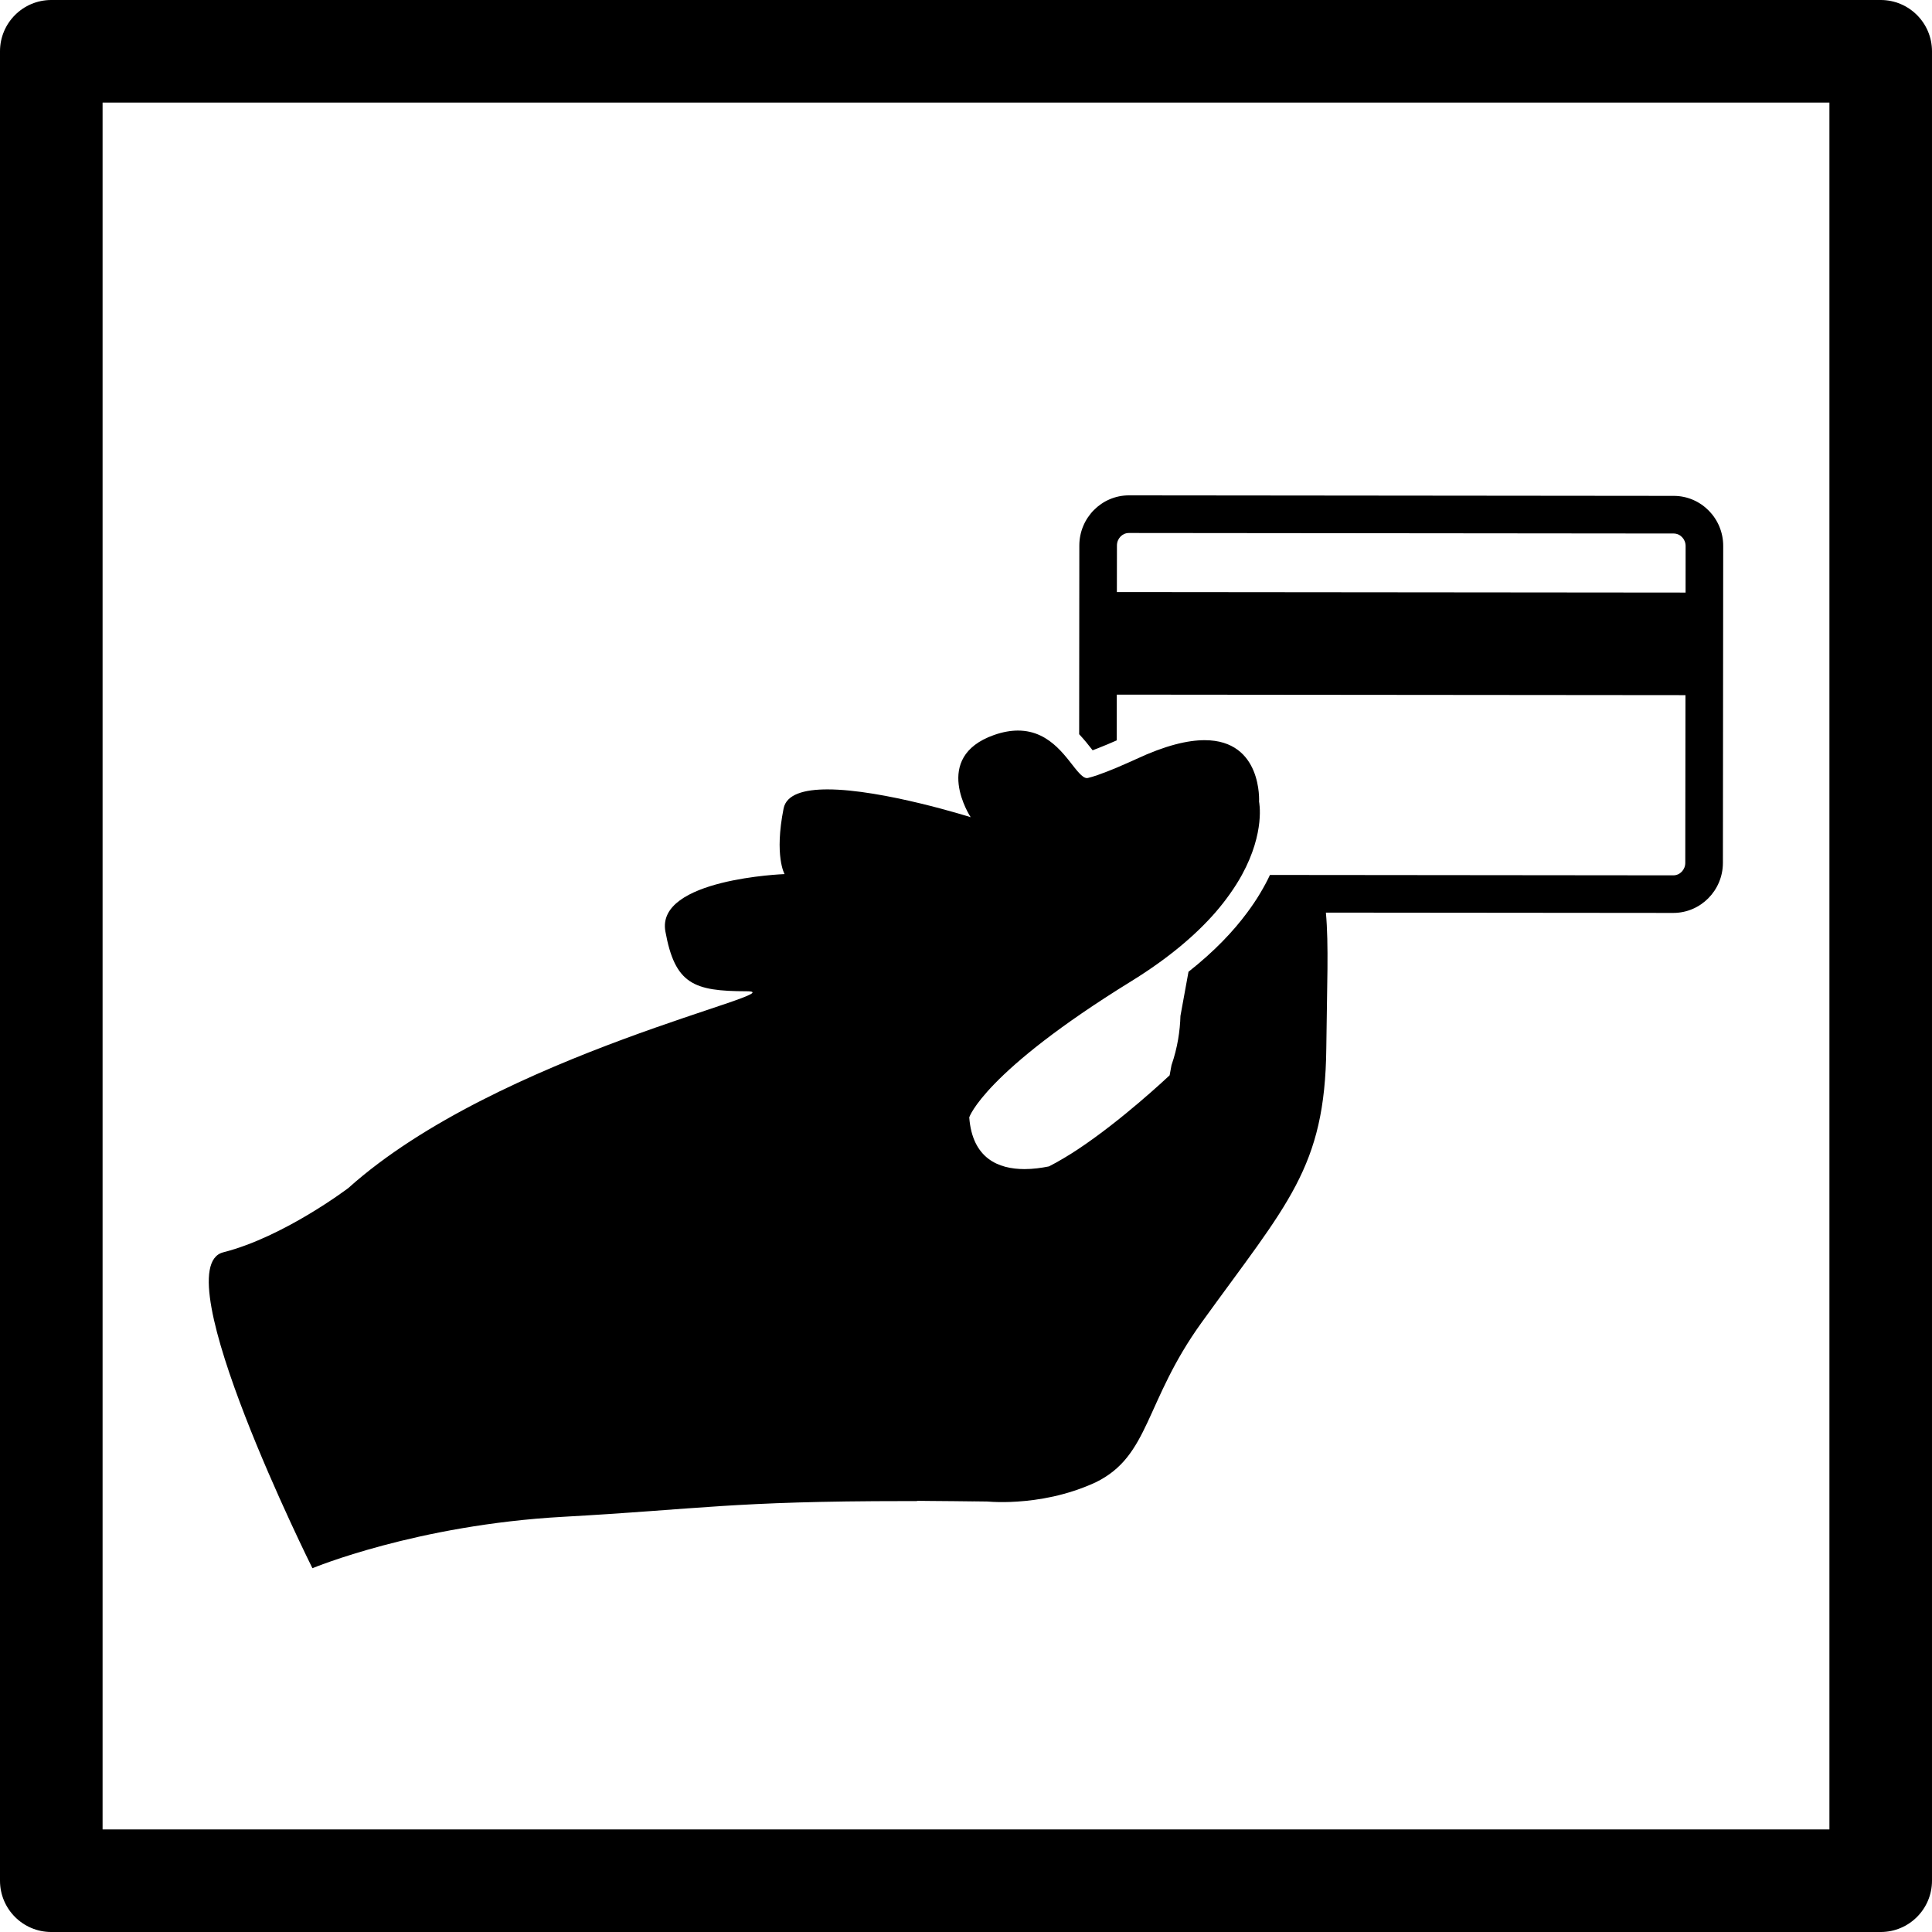
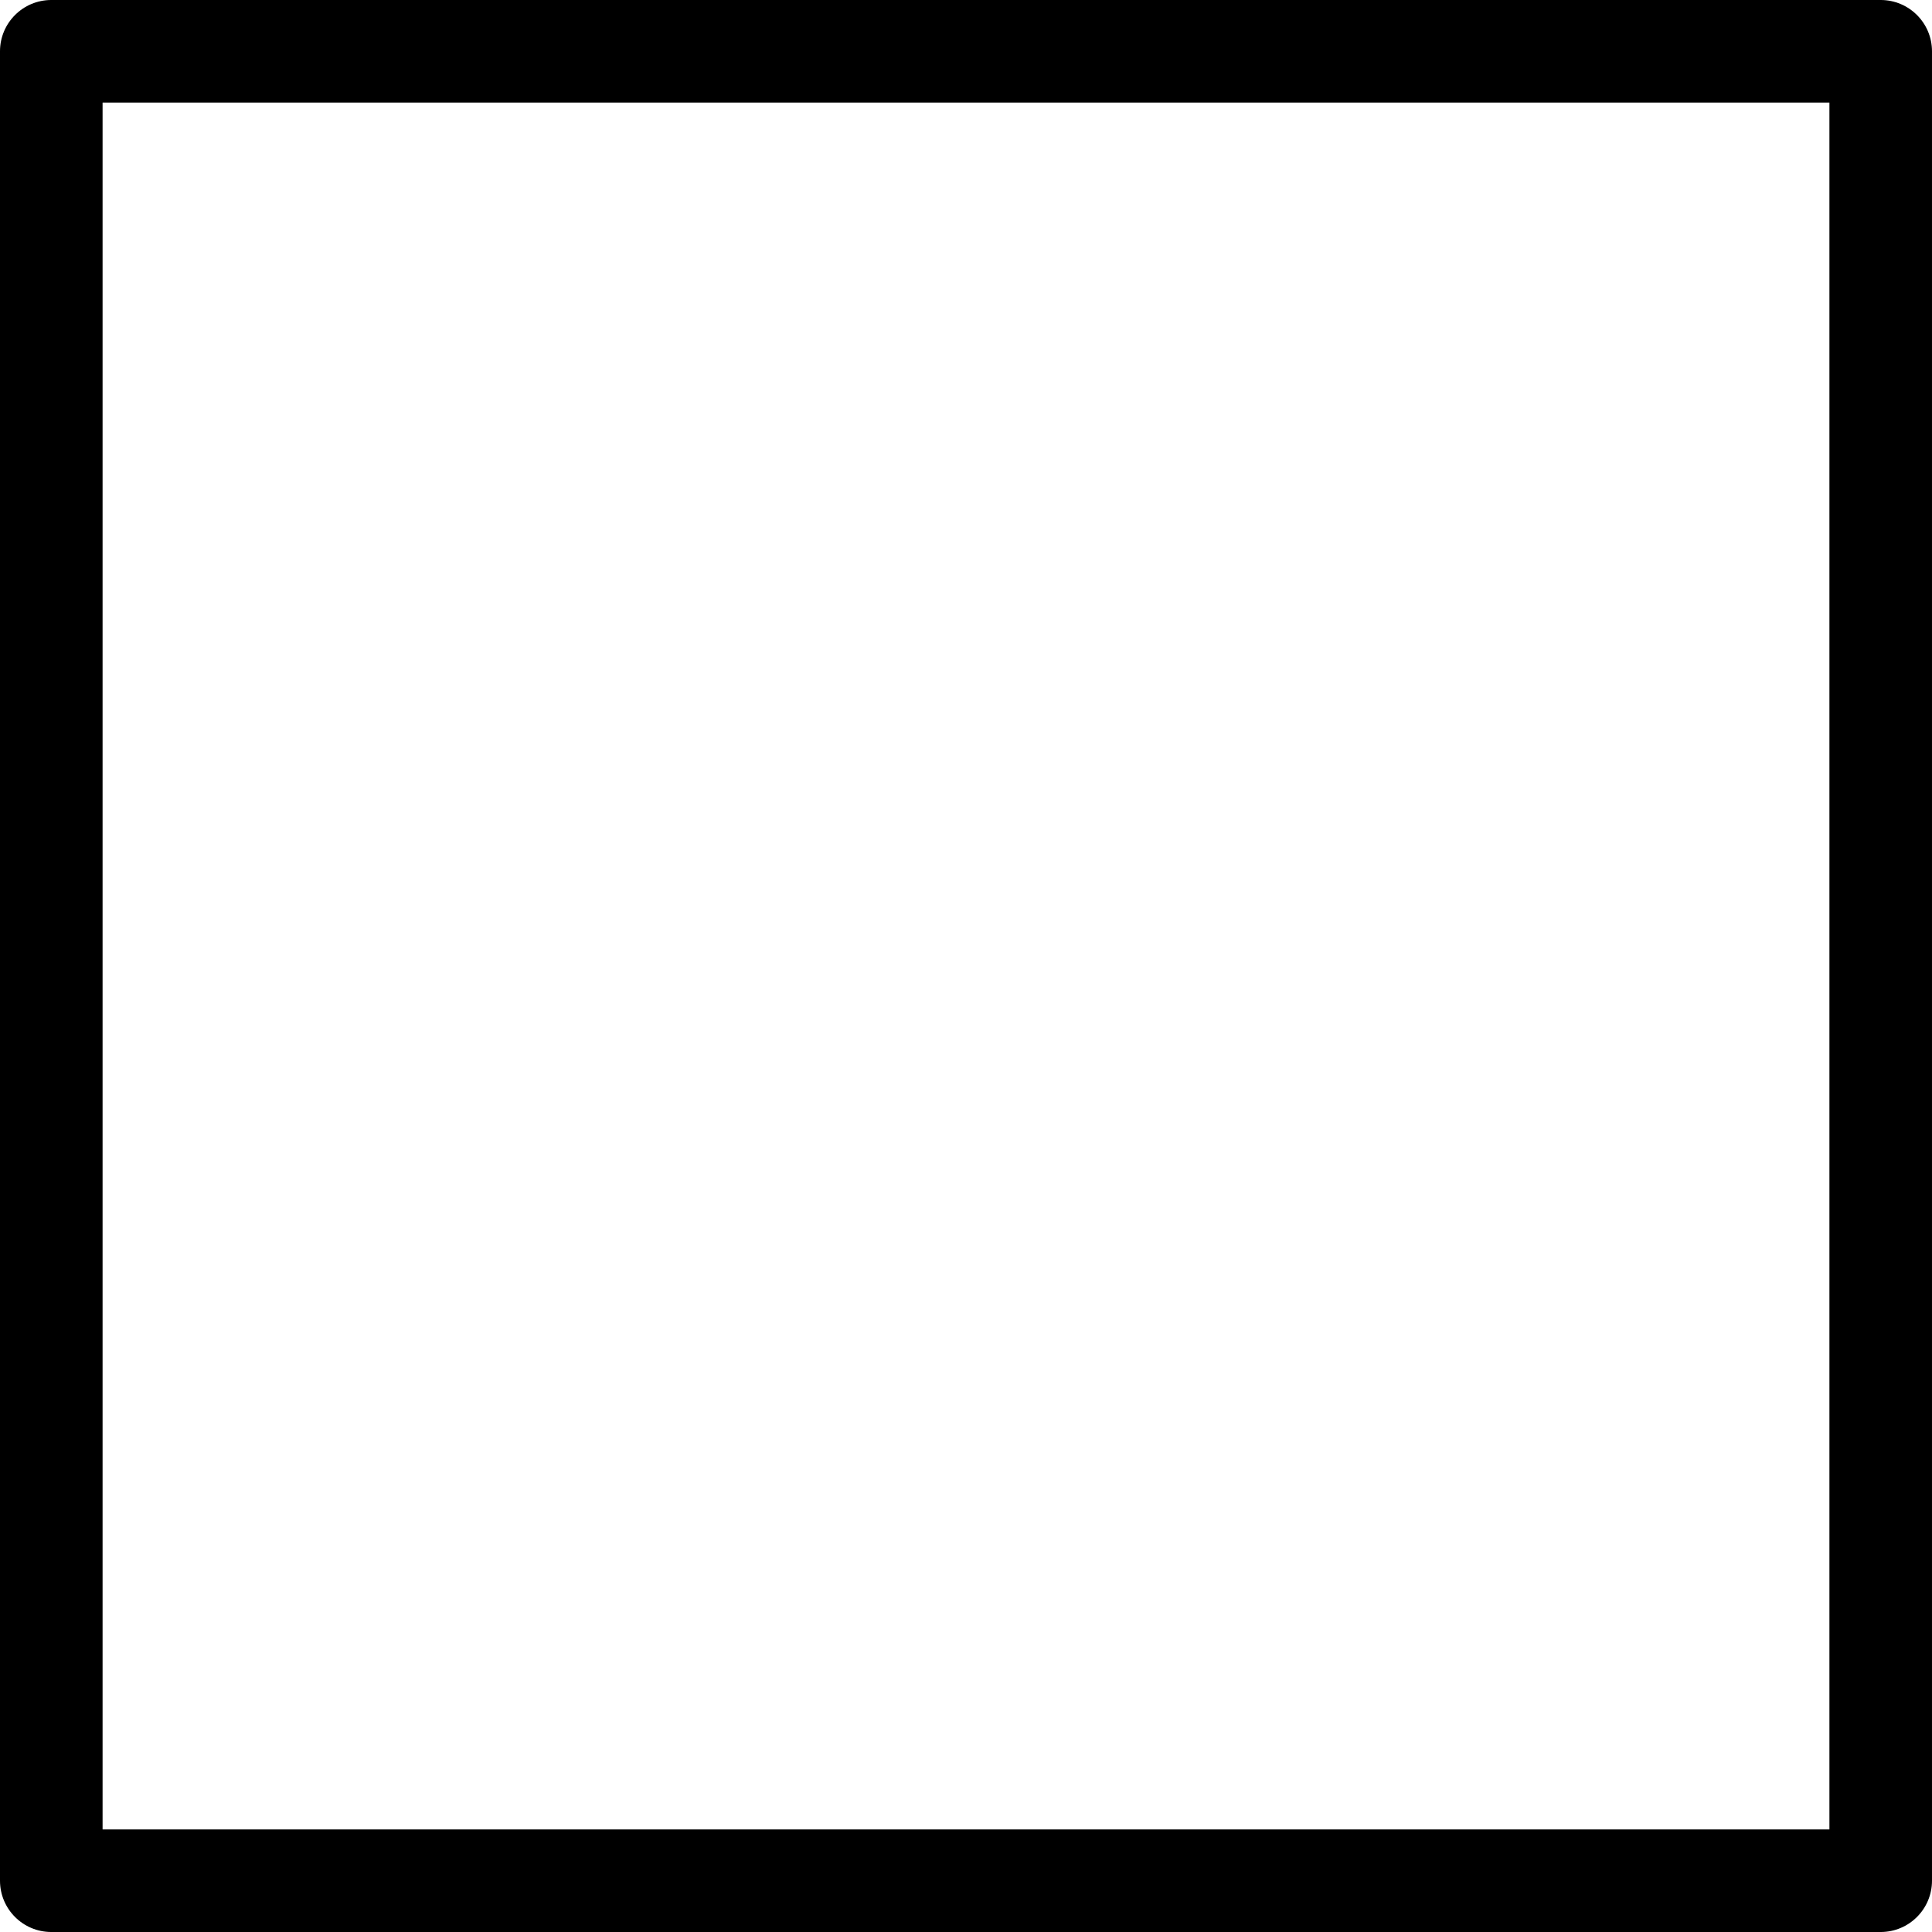
<svg xmlns="http://www.w3.org/2000/svg" fill="#000000" version="1.1" id="Capa_1" width="800px" height="800px" viewBox="0 0 293.792 293.792" xml:space="preserve">
  <g>
    <g>
      <path d="M285.993,0H7.8C3.489,0,0,3.494,0,7.8v278.192c0,4.306,3.489,7.8,7.8,7.8h278.192c4.306,0,7.799-3.494,7.799-7.8V7.8    C293.792,3.494,290.298,0,285.993,0z M278.193,278.192H15.6V15.6h262.593V278.192z" />
-       <path d="M85.671,230.652c20.586-1.138,25.537-2.387,52.067-2.387c0.556,0,1.127,0,1.706,0l0.005-0.041l1.939,0.021l3.593,0.03    l3.042,0.036v-0.006c0.7,0.011,1.429,0.021,2.074,0.025c0.343,0.031,1.246,0.097,2.648,0.087c0.578-0.005,1.229-0.03,1.939-0.076    c3.179-0.203,7.516-0.889,11.938-2.931c8.257-4.041,7.394-12.223,16.097-24.293c13.066-18.128,18.773-23.475,18.967-41.715    c0.106-9.603,0.386-15.679-0.062-20.625l52.826,0.048c4.159,0,7.541-3.417,7.546-7.614l0.046-48.183    c0.011-4.199-3.372-7.622-7.525-7.622l-82.842-0.079h-0.006c-4.148,0-7.53,3.417-7.54,7.615l-0.025,28.708    c0.771,0.82,1.416,1.627,1.919,2.277c0.041,0.051,0.087,0.109,0.127,0.165c0.254-0.094,0.538-0.203,0.812-0.312    c0.925-0.363,1.93-0.784,2.854-1.195l0.01-6.957l86.478,0.079l-0.03,25.504c0,1.046-0.812,1.899-1.818,1.899l-53.816-0.053    l-7.525-0.005c-0.421,0.916-0.944,1.879-1.533,2.856c-0.549,0.924-1.198,1.881-1.92,2.854c-2.122,2.869-5.007,5.918-8.932,9.011    l-1.224,6.713c-0.062,2.214-0.427,4.809-1.361,7.49l-0.284,1.544c-0.574,0.538-7.276,6.819-13.903,11.222    c-0.731,0.488-1.452,0.939-2.174,1.366c-0.771,0.462-1.543,0.894-2.285,1.265c-1.157,0.233-2.422,0.406-3.701,0.406    c-3.956,0-7.942-1.604-8.409-7.871c0,0,2.208-6.855,24.638-20.697c5.814-3.591,9.897-7.147,12.787-10.453    c0.848-0.978,1.584-1.93,2.239-2.856c0.7-0.988,1.295-1.938,1.797-2.854c3.591-6.55,2.61-11.133,2.61-11.133    s0.554-9.359-8.276-9.359c-2.58,0-5.973,0.8-10.405,2.872c0,0-1.351,0.627-2.971,1.31c-0.939,0.394-1.95,0.79-2.854,1.107    c-0.569,0.193-1.097,0.363-1.514,0.457c-0.056,0.01-0.111,0.016-0.162,0.016c-0.371,0-0.767-0.328-1.184-0.774    c-1.727-1.831-4.103-6.452-9.298-6.452c-1.076,0-2.285,0.201-3.636,0.675c-9.602,3.379-3.554,12.5-3.554,12.5    s-13.353-4.228-21.777-4.228c-3.562,0-6.241,0.754-6.67,2.897c-1.438,7.224,0.145,9.983,0.145,9.983s-19.583,0.719-18.121,8.727    c1.459,8.008,4.298,9.079,12.322,9.09c8.023,0.01-37.704,9.444-60.53,29.919c0,0-9.798,7.444-19.027,9.78    c-9.229,2.341,13.561,48.038,13.561,48.038S63.297,231.886,85.671,230.652z M169.838,90.03l0.011-7.081    c0-1.046,0.812-1.899,1.817-1.899l82.842,0.079c1.001,0,1.818,0.858,1.818,1.901l-0.005,7.079L169.838,90.03z" />
    </g>
  </g>
</svg>